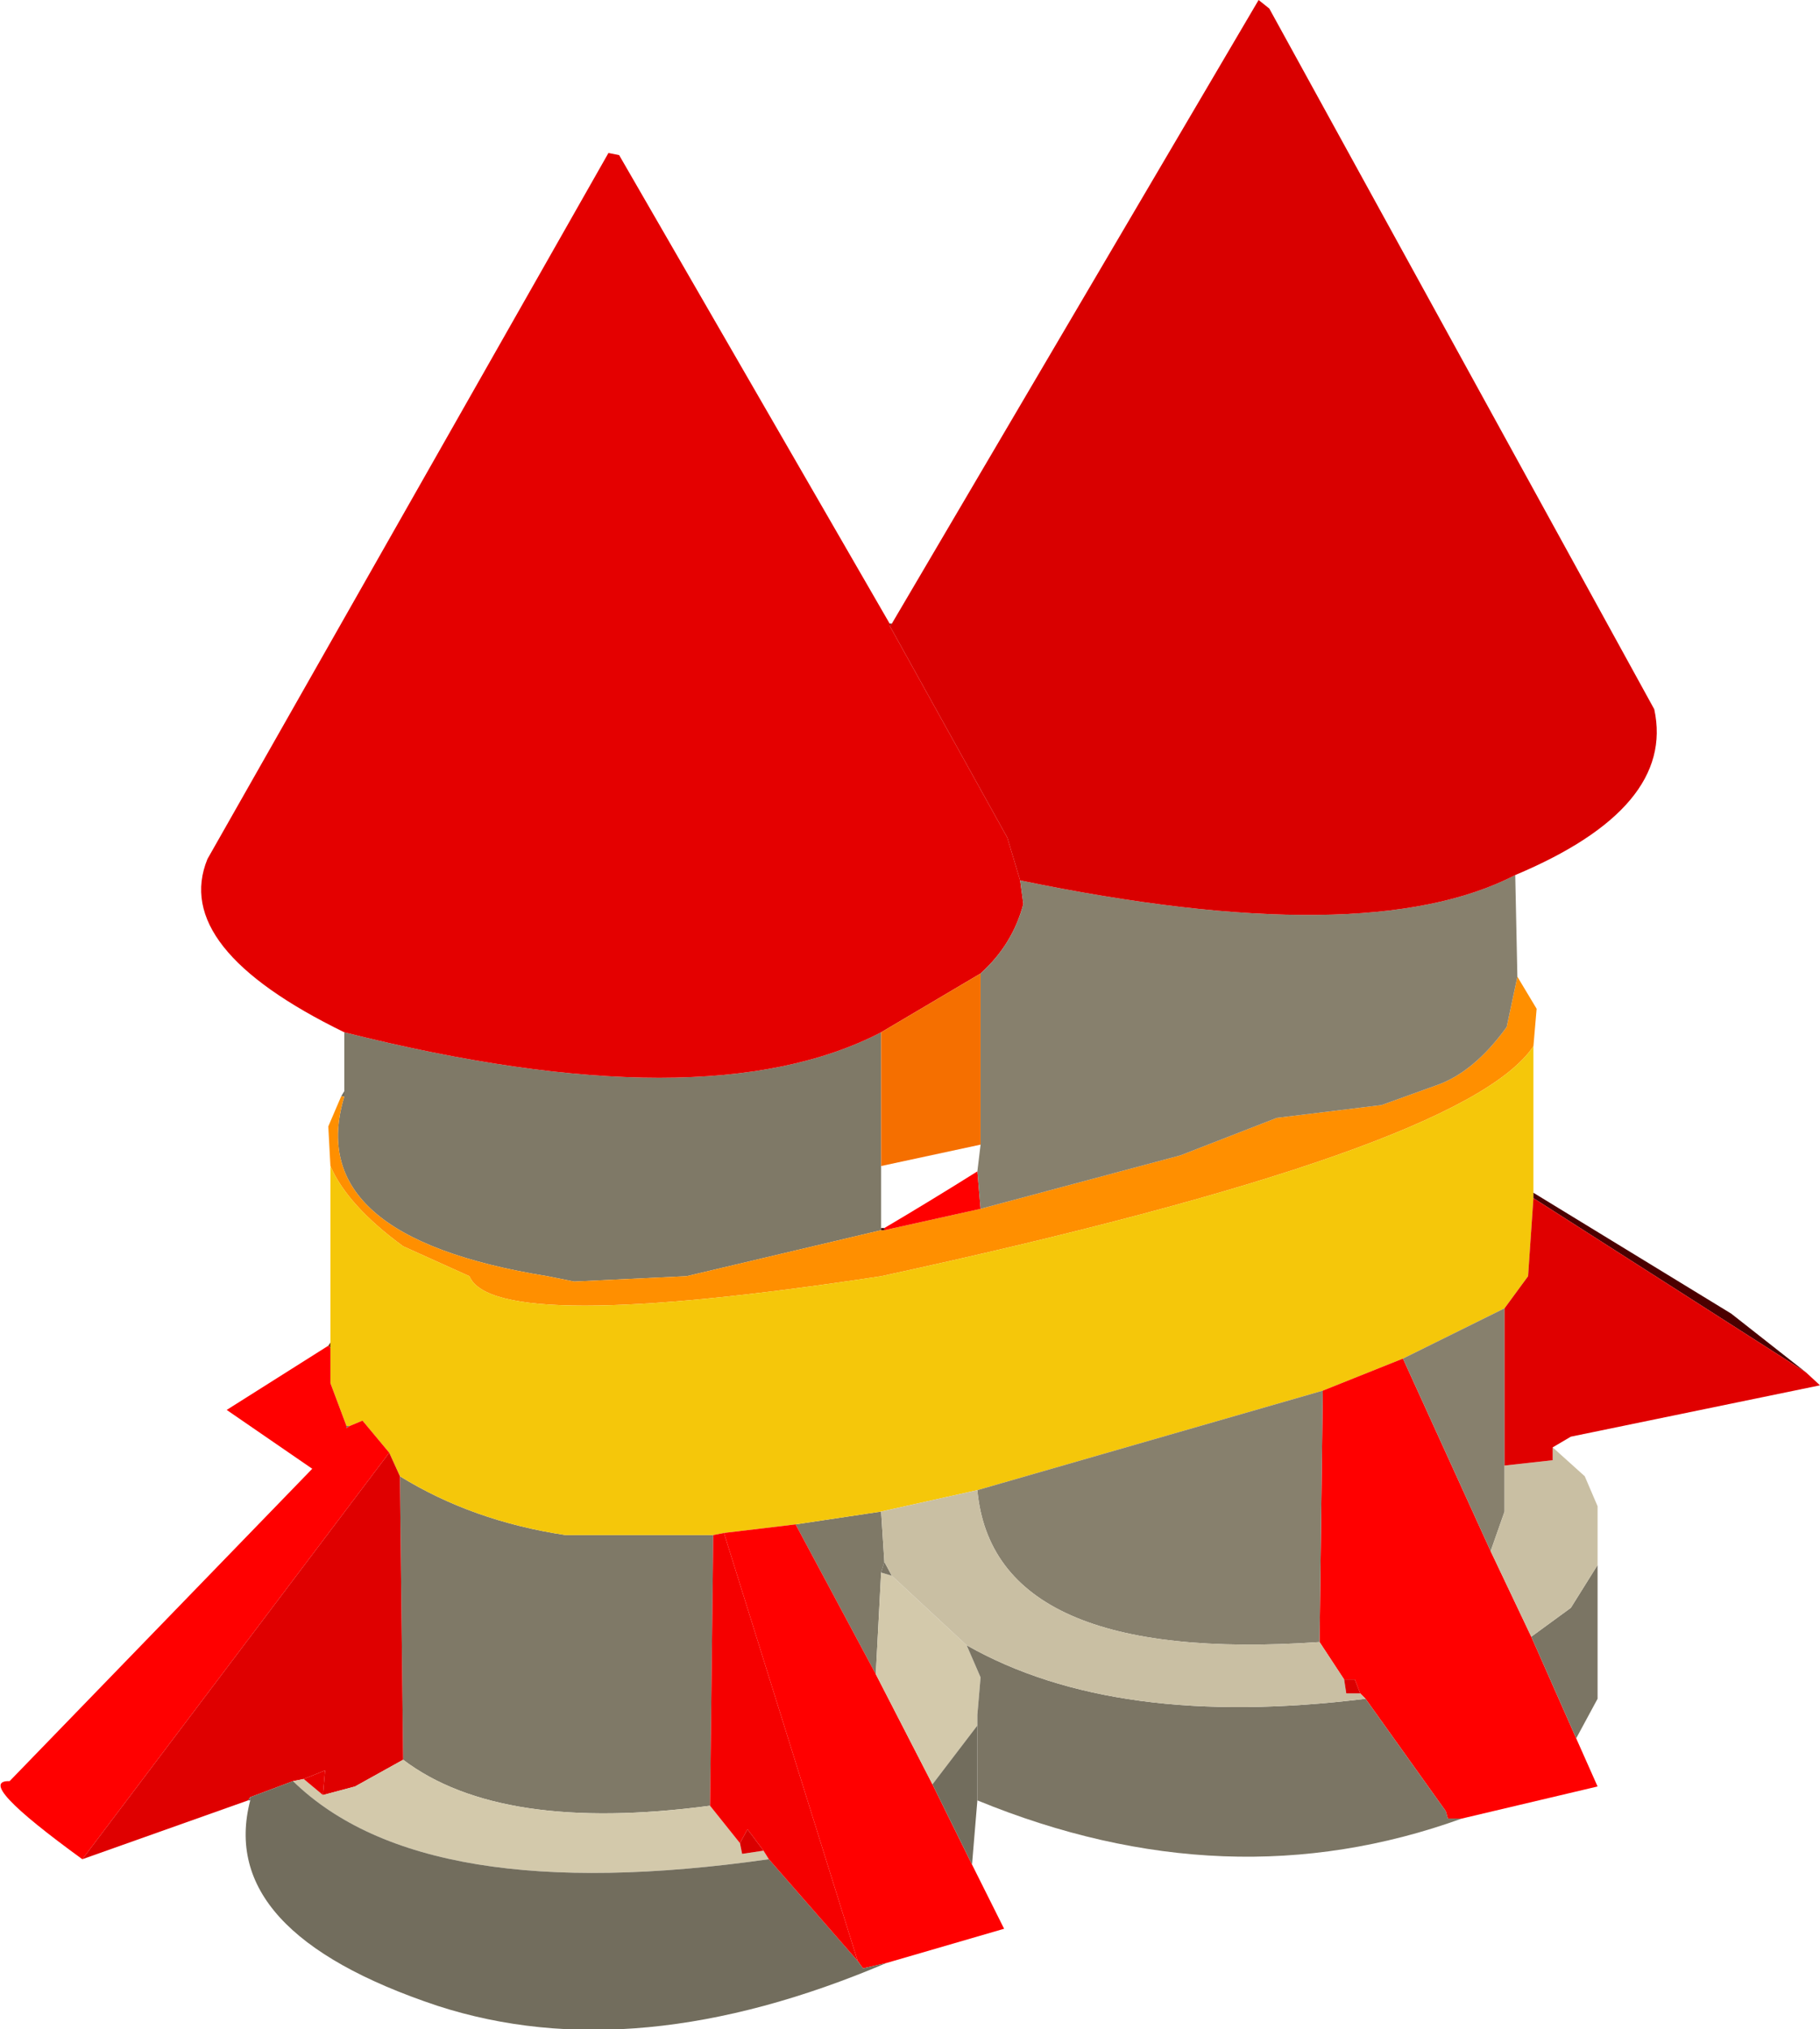
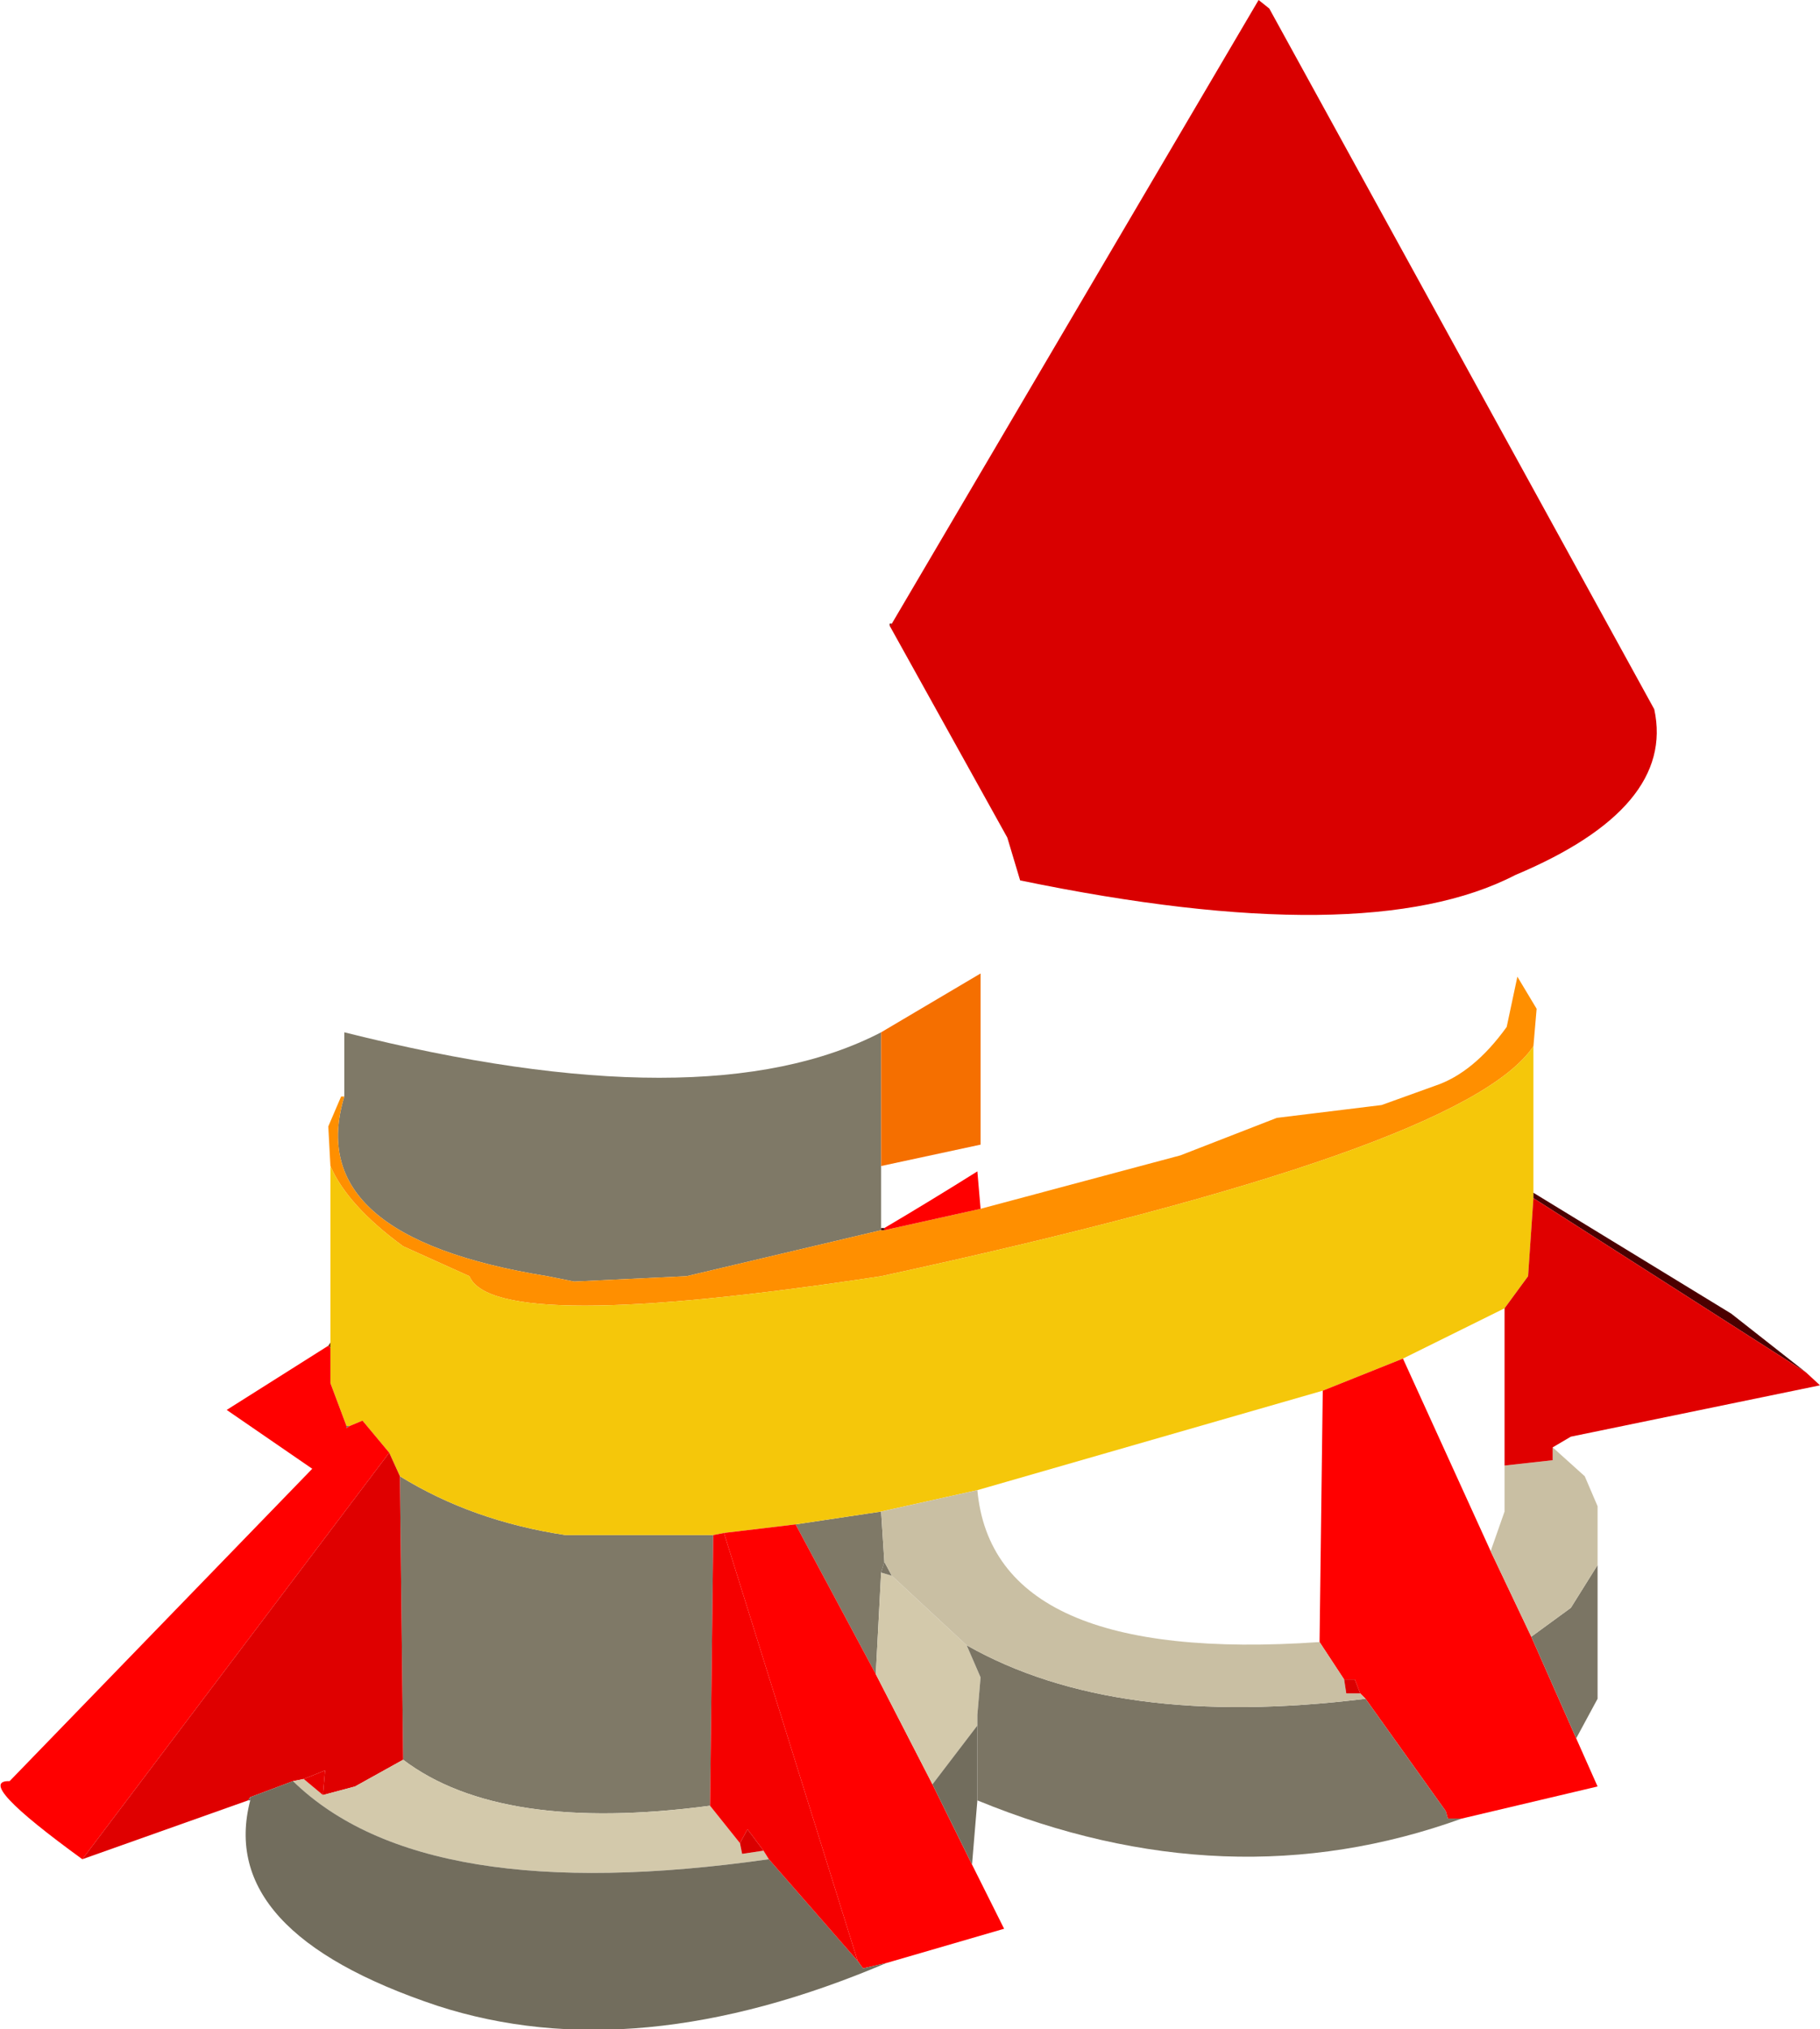
<svg xmlns="http://www.w3.org/2000/svg" height="94.85px" width="85.1px">
  <g transform="matrix(1.0, 0.0, 0.0, 1.0, 105.35, 95.65)">
-     <path d="M-89.4 -44.4 L-89.25 -44.65 -89.25 -44.4 -89.4 -44.4" fill="#6f6a5a" fill-rule="evenodd" stroke="none" />
    <path d="M-89.25 -44.4 L-89.25 -44.65 -89.25 -47.4 Q-72.35 -43.15 -64.15 -47.4 L-64.15 -41.15 -64.15 -38.25 -64.15 -38.15 -73.25 -36.0 -78.5 -35.75 -79.75 -36.0 Q-91.25 -37.85 -89.25 -44.4 M-89.15 -29.0 L-89.0 -29.0 -89.15 -28.9 -89.15 -29.0 M-86.65 -26.65 Q-83.25 -24.55 -78.9 -23.9 L-72.0 -23.9 -72.15 -11.25 Q-81.95 -9.95 -86.5 -13.4 L-86.65 -26.65 M-68.15 -24.4 L-64.15 -25.0 -64.0 -22.65 -64.15 -22.15 -64.4 -17.4 -68.15 -24.4" fill="#7f7967" fill-rule="evenodd" stroke="none" />
    <path d="M-89.4 -44.4 L-89.25 -44.4 Q-91.25 -37.85 -79.75 -36.0 L-78.5 -35.75 -73.25 -36.0 -64.15 -38.15 -64.0 -38.15 -59.5 -39.15 -50.15 -41.65 -45.65 -43.4 -40.75 -44.0 -38.25 -44.9 Q-36.45 -45.5 -34.9 -47.65 L-34.4 -50.0 -33.5 -48.5 -33.65 -46.75 Q-36.9 -41.9 -64.15 -36.0 -82.25 -33.25 -83.4 -36.0 L-86.5 -37.4 Q-89.1 -39.3 -89.9 -41.15 L-90.0 -43.0 -89.4 -44.4" fill="#ff8f00" fill-rule="evenodd" stroke="none" />
    <path d="M-33.65 -46.75 L-33.65 -39.9 -33.65 -39.65 -33.9 -36.0 -35.0 -34.5 -39.75 -32.15 -43.5 -30.65 -59.65 -26.0 -64.15 -25.0 -68.15 -24.4 -71.5 -24.0 -72.0 -23.9 -78.9 -23.9 Q-83.25 -24.55 -86.65 -26.65 L-87.15 -27.75 -88.4 -29.25 -89.0 -29.0 -89.15 -29.0 -89.9 -31.0 -89.9 -32.65 -89.9 -32.9 -89.9 -41.15 Q-89.1 -39.3 -86.5 -37.4 L-83.4 -36.0 Q-82.25 -33.25 -64.15 -36.0 -36.9 -41.9 -33.65 -46.75" fill="#f5c70a" fill-rule="evenodd" stroke="none" />
    <path d="M-90.0 -32.75 L-89.9 -32.9 -89.9 -32.65 -90.0 -32.75" fill="#7d3300" fill-rule="evenodd" stroke="none" />
    <path d="M-31.65 -14.4 L-30.65 -12.15 -37.0 -10.65 -37.65 -10.65 -37.75 -11.0 -41.5 -16.25 -41.75 -16.5 -42.0 -17.15 -42.5 -17.15 -43.65 -18.9 -43.5 -30.65 -39.75 -32.15 -35.65 -23.15 -33.75 -19.15 -31.65 -14.4 M-59.9 -8.5 L-58.4 -5.5 -63.9 -3.9 -65.0 -3.65 -65.25 -4.0 -71.5 -24.0 -68.15 -24.4 -64.4 -17.4 -61.75 -12.25 -59.9 -8.5 M-101.5 -8.75 Q-106.6 -12.45 -104.9 -12.4 L-90.75 -27.0 -94.75 -29.75 -90.0 -32.75 -89.9 -32.65 -89.9 -31.0 -89.15 -29.0 -89.15 -28.9 -89.0 -29.0 -88.4 -29.25 -87.15 -27.75 -101.5 -8.75 M-59.65 -40.9 L-59.5 -39.15 -64.0 -38.15 -64.0 -38.25 Q-61.8 -39.55 -59.65 -40.9" fill="#ff0000" fill-rule="evenodd" stroke="none" />
    <path d="M-93.75 -11.5 L-101.5 -8.75 -87.15 -27.75 -86.65 -26.65 -86.5 -13.4 -88.75 -12.15 -90.25 -11.75 -90.15 -12.9 -91.15 -12.5 -91.65 -12.4 -93.65 -11.65 -93.75 -11.5" fill="#df0000" fill-rule="evenodd" stroke="none" />
    <path d="M-91.65 -12.4 L-91.15 -12.5 -90.25 -11.75 -88.75 -12.15 -86.5 -13.4 Q-81.95 -9.95 -72.15 -11.25 L-70.75 -9.5 -70.65 -9.0 -69.65 -9.15 -69.4 -8.75 Q-85.55 -6.45 -91.65 -12.4 M-63.65 -22.0 L-60.15 -18.75 -59.5 -17.25 -59.65 -15.5 -59.65 -15.0 -61.75 -12.25 -64.4 -17.4 -64.15 -22.15 -63.65 -22.0" fill="#d3c9ab" fill-rule="evenodd" stroke="none" />
    <path d="M-93.65 -11.5 L-93.75 -11.5 -93.65 -11.65 -93.65 -11.5" fill="#656052" fill-rule="evenodd" stroke="none" />
    <path d="M-59.65 -11.5 L-59.9 -8.5 -61.75 -12.25 -59.65 -15.0 -59.65 -11.5 M-63.9 -3.9 Q-75.65 1.1 -84.9 -1.9 -95.25 -5.35 -93.65 -11.5 L-93.65 -11.65 -91.65 -12.4 Q-85.55 -6.45 -69.4 -8.75 L-65.25 -4.0 -65.0 -3.65 -63.9 -3.9" fill="#726d5d" fill-rule="evenodd" stroke="none" />
    <path d="M-90.25 -11.75 L-91.15 -12.5 -90.15 -12.9 -90.25 -11.75" fill="#e70000" fill-rule="evenodd" stroke="none" />
-     <path d="M-89.25 -47.4 Q-97.35 -51.35 -95.65 -55.5 L-76.9 -88.5 -76.4 -88.4 -63.75 -66.5 -63.75 -66.4 -58.25 -56.5 -57.65 -54.5 -57.5 -53.4 Q-58.0 -51.5 -59.5 -50.15 L-64.15 -47.4 Q-72.35 -43.15 -89.25 -47.4" fill="#e40000" fill-rule="evenodd" stroke="none" />
-     <path d="M-34.5 -54.75 L-34.4 -50.0 -34.9 -47.65 Q-36.45 -45.5 -38.25 -44.9 L-40.75 -44.0 -45.65 -43.4 -50.15 -41.65 -59.5 -39.15 -59.65 -40.9 -59.5 -42.15 -59.5 -50.15 Q-58.0 -51.5 -57.5 -53.4 L-57.65 -54.5 Q-41.45 -51.15 -34.5 -54.75 M-59.65 -26.0 L-43.5 -30.65 -43.65 -18.9 Q-58.9 -17.85 -59.65 -26.0 M-39.75 -32.15 L-35.0 -34.5 -35.0 -27.15 -35.0 -25.0 -35.65 -23.15 -39.75 -32.15" fill="#87806d" fill-rule="evenodd" stroke="none" />
    <path d="M-63.65 -66.5 L-46.5 -95.65 -46.0 -95.25 -28.0 -62.5 Q-27.0 -57.9 -34.5 -54.75 -41.45 -51.15 -57.65 -54.5 L-58.25 -56.5 -63.75 -66.4 -63.65 -66.5" fill="#d90000" fill-rule="evenodd" stroke="none" />
    <path d="M-63.75 -66.5 L-63.65 -66.5 -63.75 -66.4 -63.75 -66.5" fill="#6c0000" fill-rule="evenodd" stroke="none" />
    <path d="M-64.0 -38.15 L-64.15 -38.15 -64.15 -38.25 -64.0 -38.25 -64.0 -38.15" fill="#400000" fill-rule="evenodd" stroke="none" />
    <path d="M-64.15 -41.15 L-64.15 -47.4 -59.5 -50.15 -59.5 -42.15 -64.15 -41.15" fill="#f56f00" fill-rule="evenodd" stroke="none" />
    <path d="M-30.65 -22.5 L-30.65 -16.25 -31.65 -14.4 -33.75 -19.15 -31.9 -20.5 -30.65 -22.5 M-37.0 -10.65 Q-47.95 -6.7 -59.65 -11.5 L-59.65 -15.0 -59.65 -15.5 -59.5 -17.25 -60.15 -18.75 Q-53.2 -14.8 -41.5 -16.25 L-37.75 -11.0 -37.65 -10.65 -37.0 -10.65 M-64.15 -22.15 L-64.0 -22.65 -63.65 -22.0 -64.15 -22.15" fill="#7b7564" fill-rule="evenodd" stroke="none" />
    <path d="M-32.75 -28.0 L-31.25 -26.65 -30.65 -25.25 -30.65 -22.5 -31.9 -20.5 -33.75 -19.15 -35.65 -23.15 -35.0 -25.0 -35.0 -27.15 -32.75 -27.4 -32.75 -28.0 M-64.15 -25.0 L-59.65 -26.0 Q-58.9 -17.85 -43.65 -18.9 L-42.5 -17.15 -42.4 -16.5 -41.75 -16.5 -41.5 -16.25 Q-53.2 -14.8 -60.15 -18.75 L-63.65 -22.0 -64.0 -22.65 -64.15 -25.0" fill="#c9bfa3" fill-rule="evenodd" stroke="none" />
    <path d="M-72.0 -23.9 L-71.5 -24.0 -65.25 -4.0 -69.4 -8.75 -69.65 -9.15 -70.4 -10.15 -70.75 -9.5 -72.15 -11.25 -72.0 -23.9" fill="#f50000" fill-rule="evenodd" stroke="none" />
    <path d="M-69.65 -9.15 L-70.65 -9.0 -70.75 -9.5 -70.4 -10.15 -69.65 -9.15" fill="#da0000" fill-rule="evenodd" stroke="none" />
    <path d="M-41.75 -16.5 L-42.4 -16.5 -42.5 -17.15 -42.0 -17.15 -41.75 -16.5" fill="#db0000" fill-rule="evenodd" stroke="none" />
    <path d="M-33.65 -39.9 L-24.4 -34.25 -20.9 -31.5 -33.65 -39.65 -33.65 -39.9" fill="#4b0000" fill-rule="evenodd" stroke="none" />
    <path d="M-20.9 -31.5 L-20.25 -30.9 -31.9 -28.5 -32.75 -28.0 -32.75 -27.4 -35.0 -27.15 -35.0 -34.5 -33.9 -36.0 -33.65 -39.65 -20.9 -31.5" fill="#e00000" fill-rule="evenodd" stroke="none" />
  </g>
</svg>